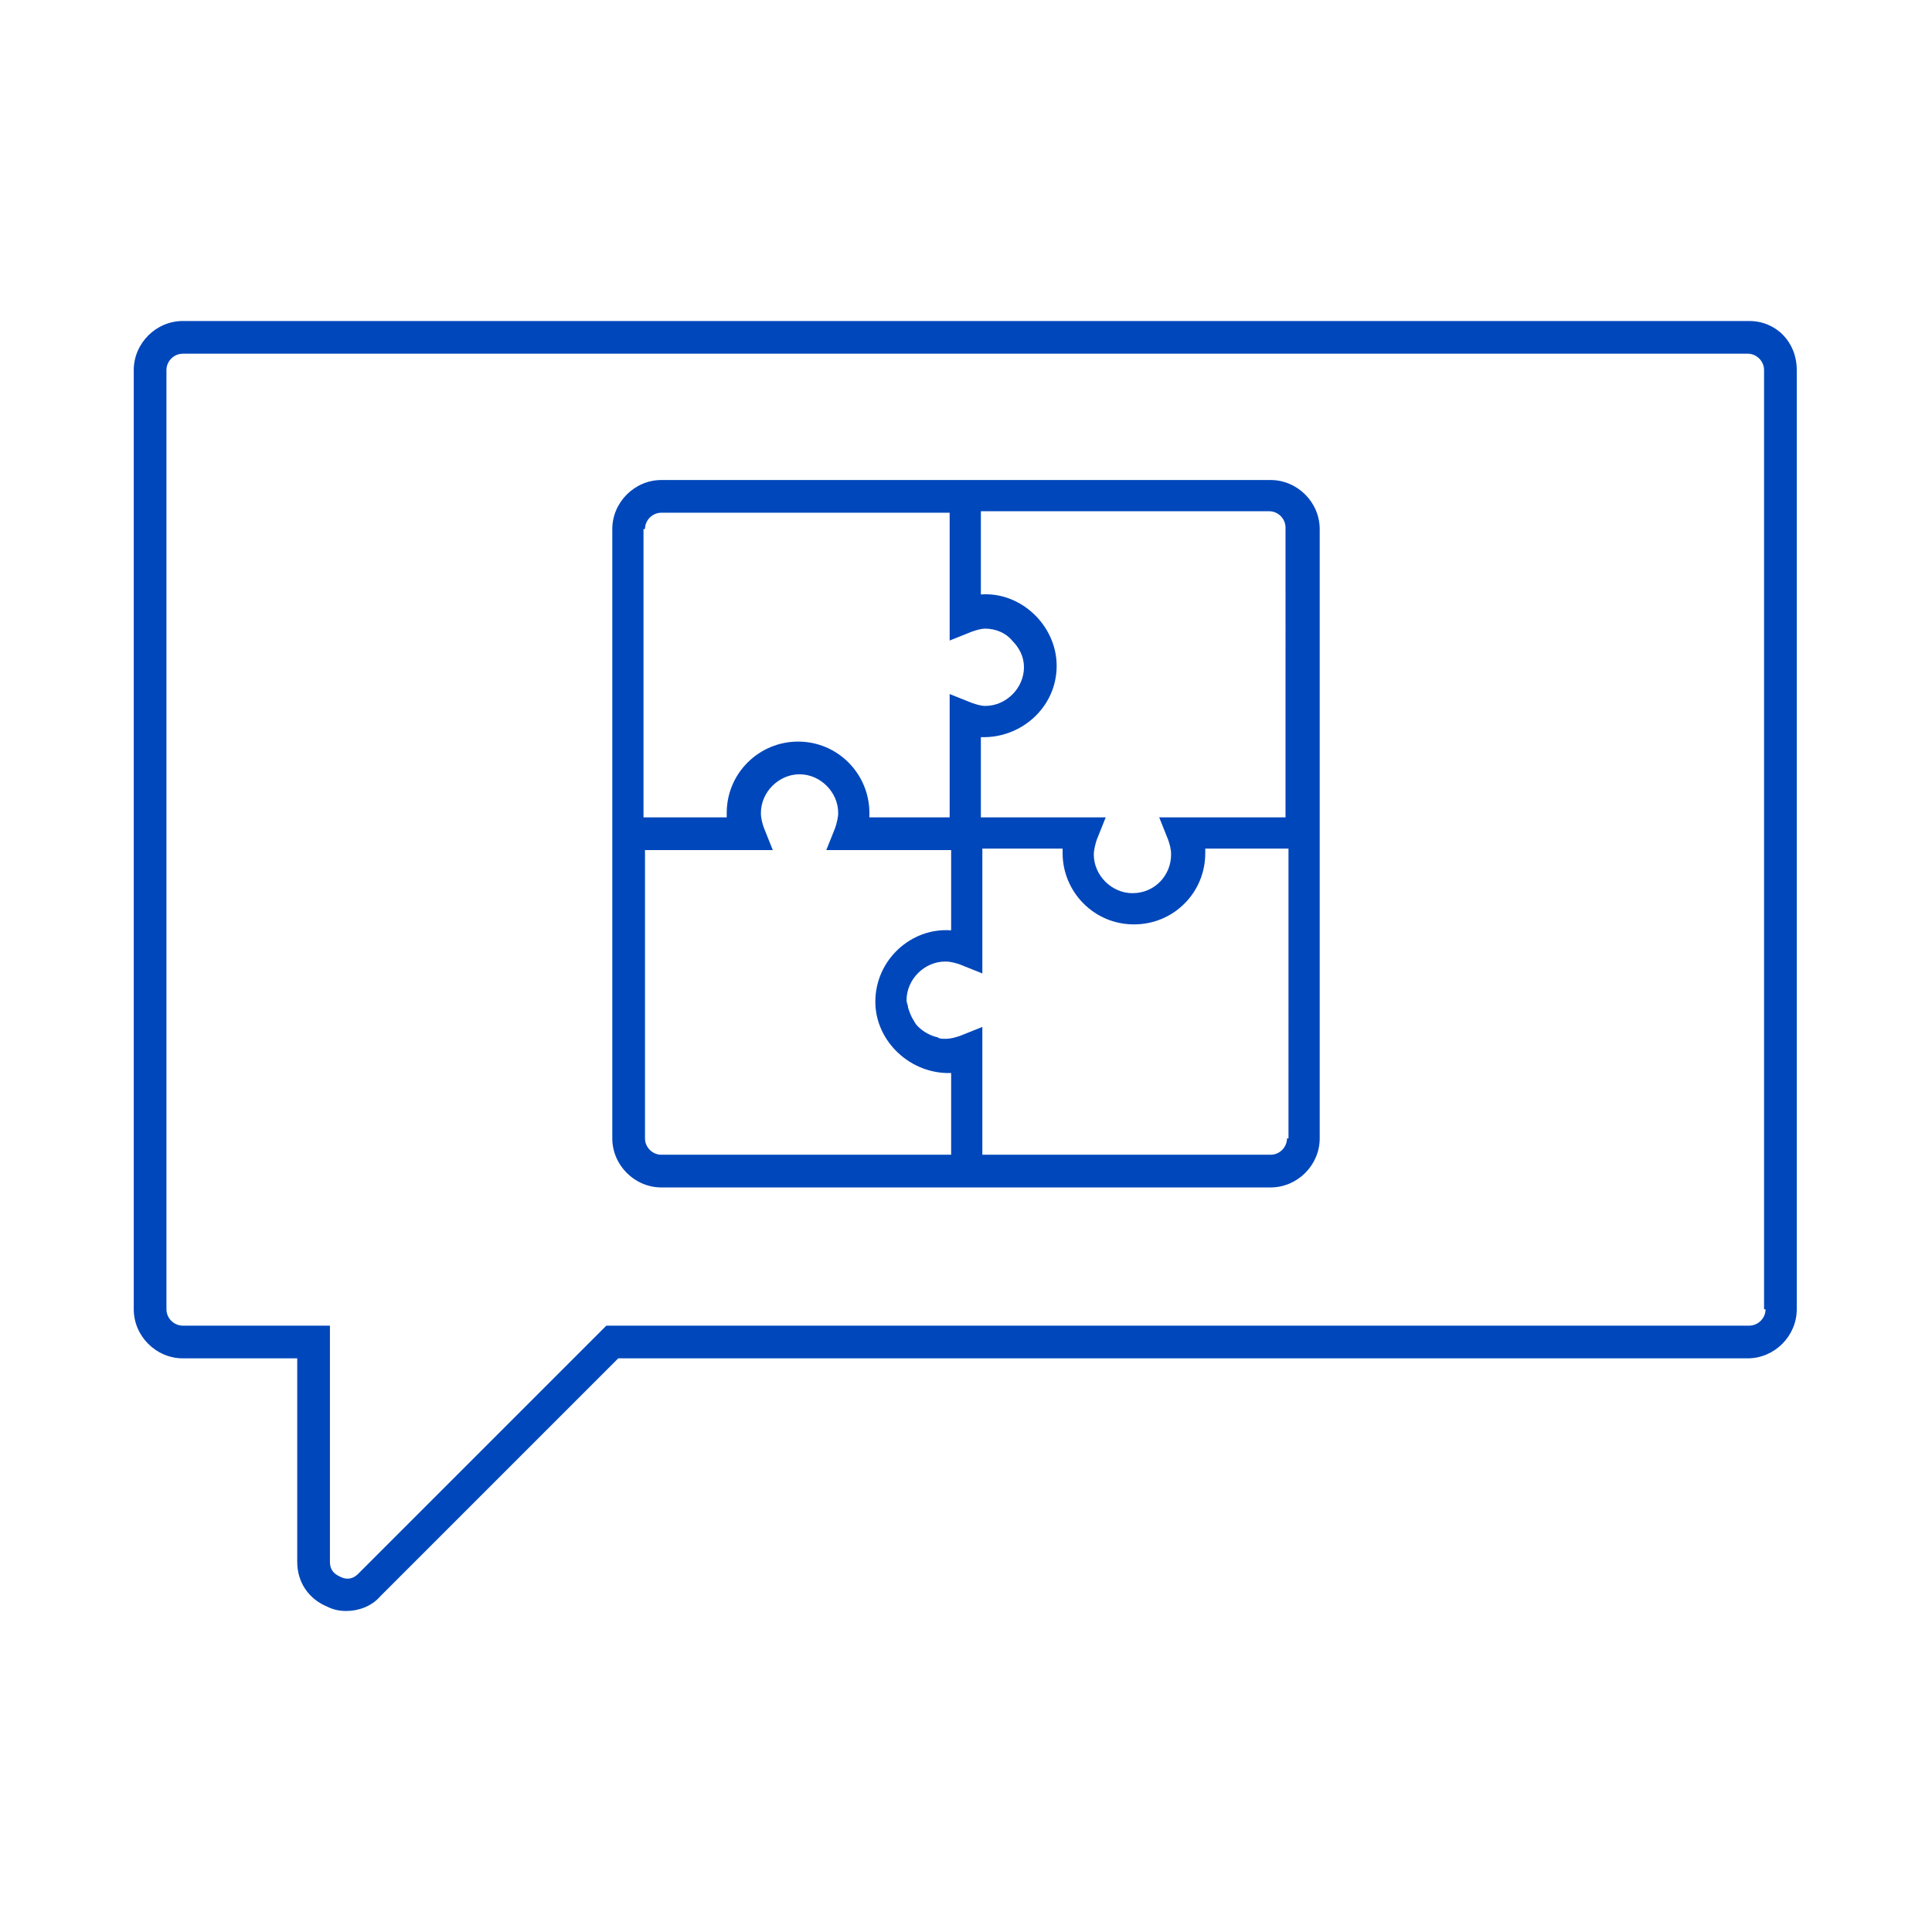
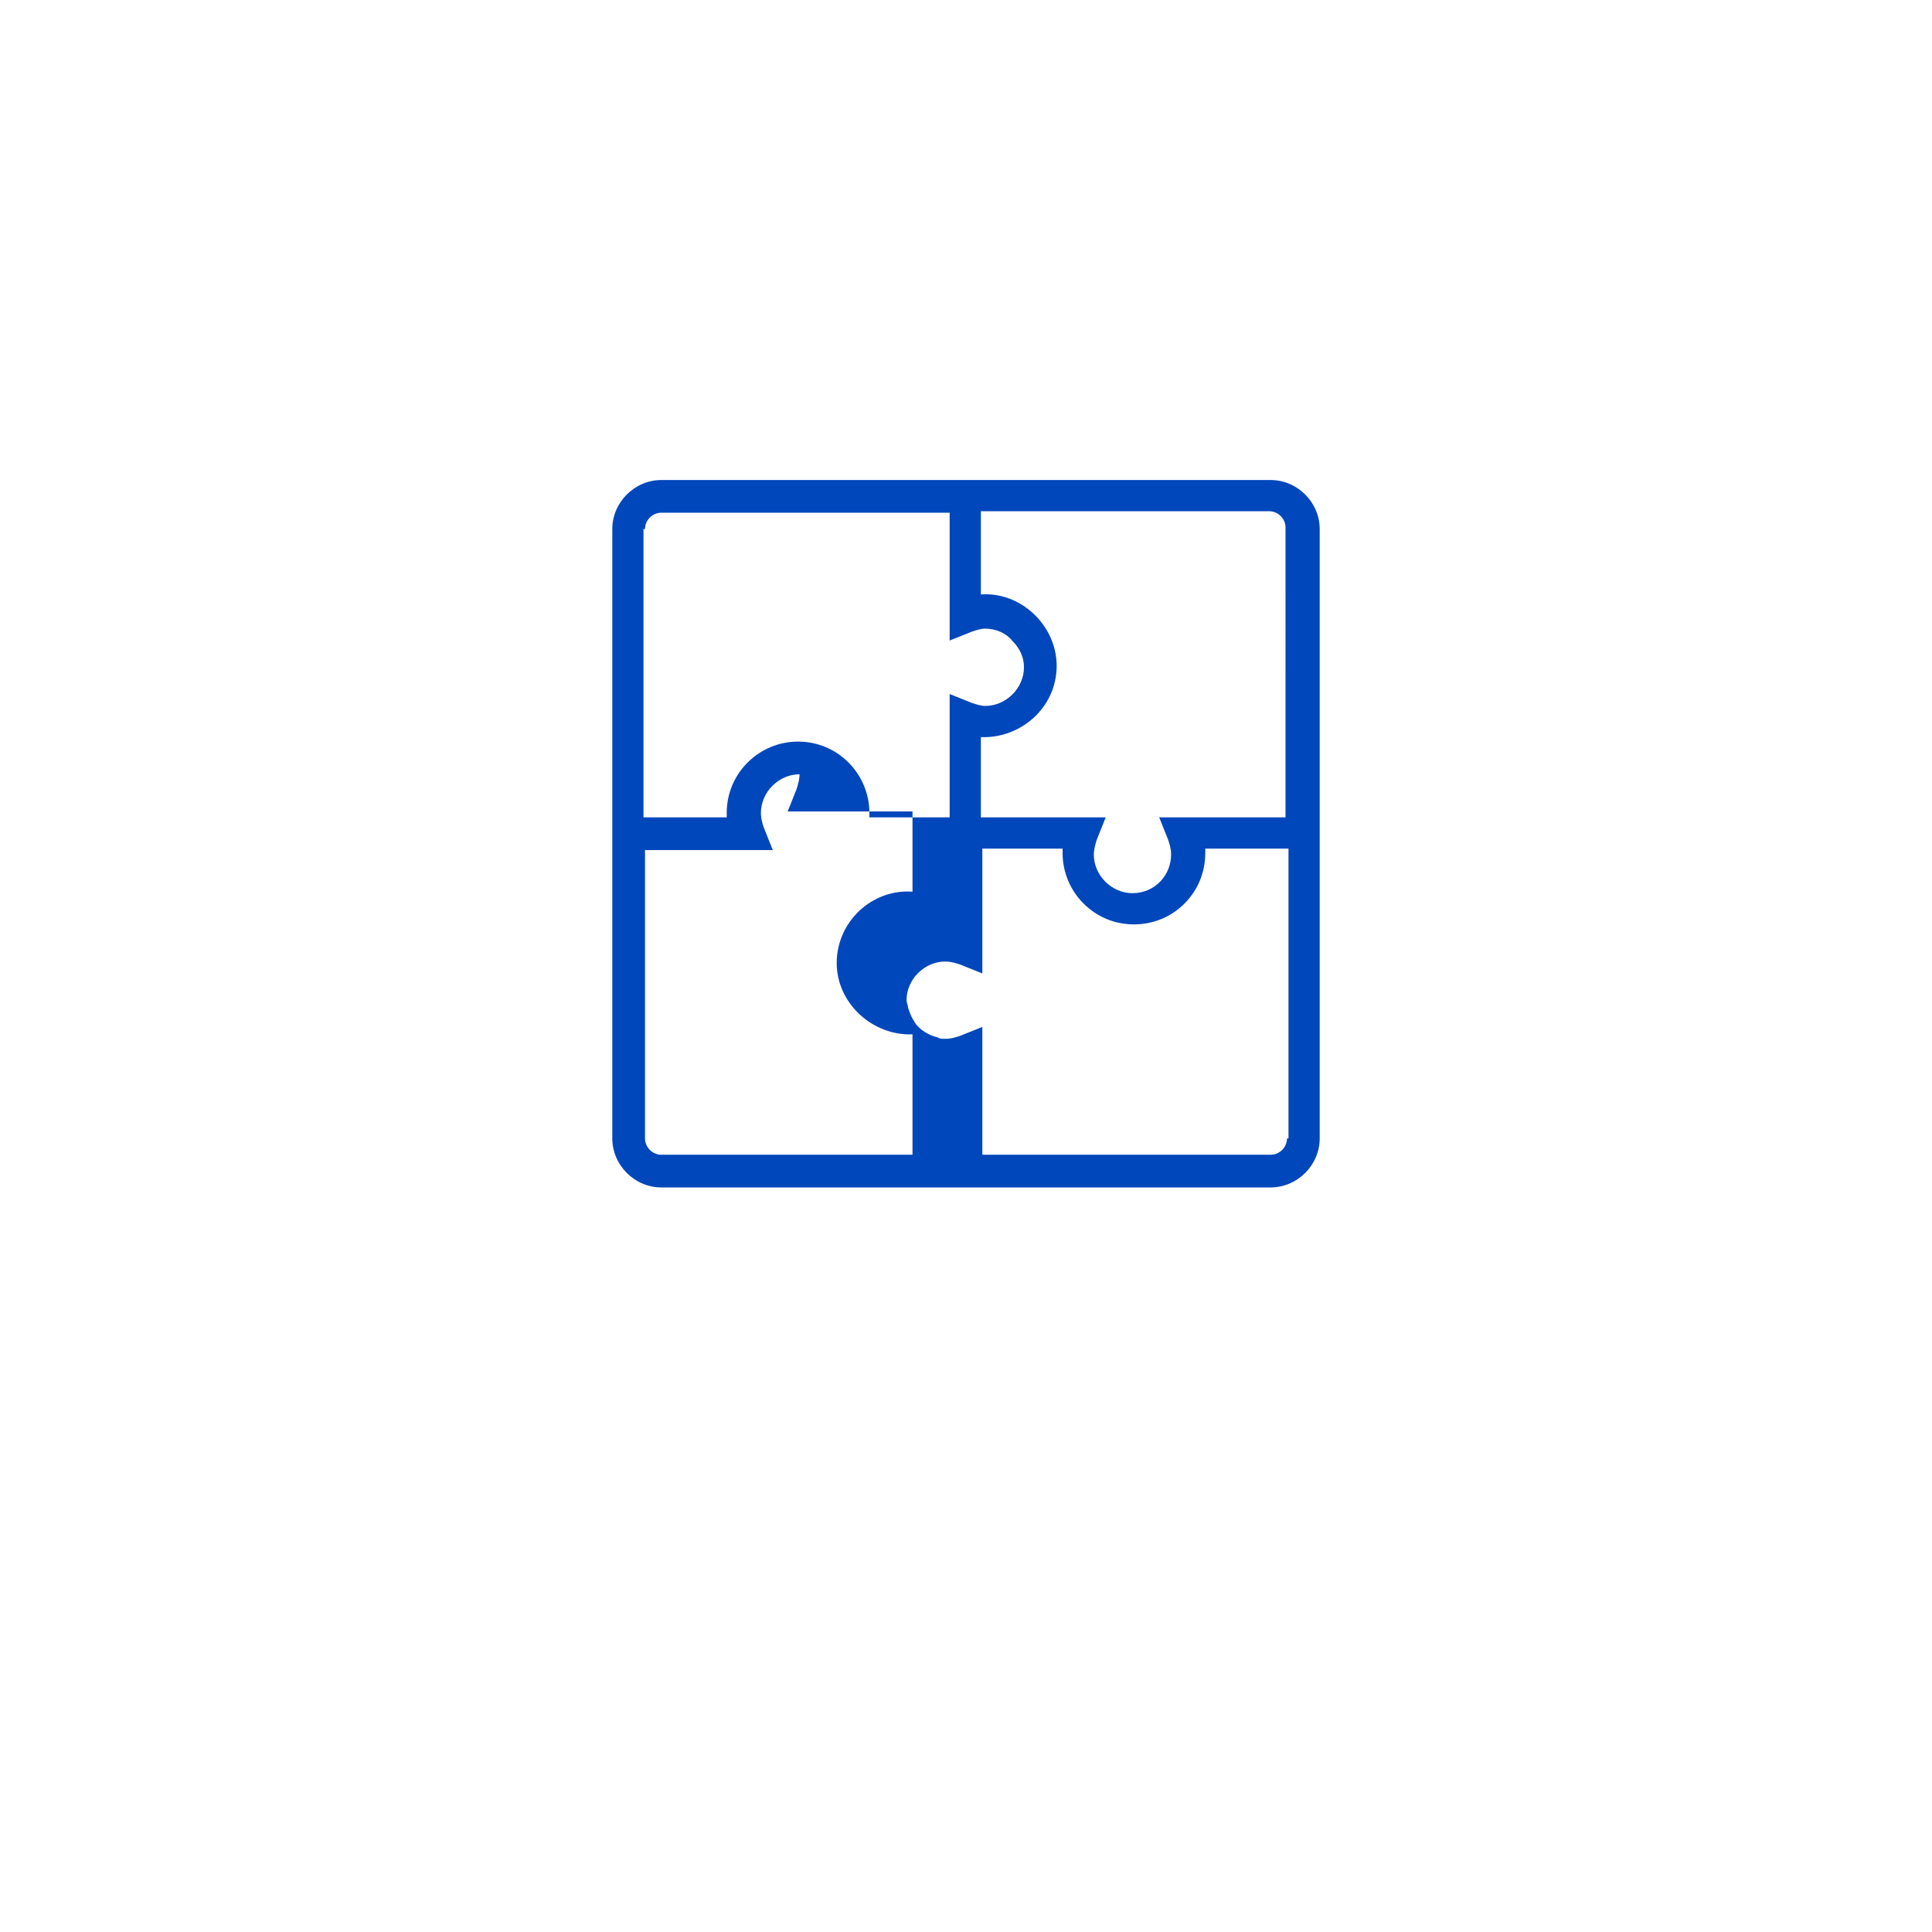
<svg xmlns="http://www.w3.org/2000/svg" version="1.1" id="Layer_1" x="0px" y="0px" viewBox="0 0 130 130" style="enable-background:new 0 0 130 130;" xml:space="preserve">
  <style type="text/css">
	.st0{fill:#0047BB;}
</style>
  <g>
-     <path class="st0" d="M117.7,21.6H12.3c-1.8,0-3.3,1.5-3.3,3.3v63.2c0,1.8,1.5,3.3,3.3,3.3H20v13.7c0,1.4,0.8,2.5,2,3   c0.4,0.2,0.8,0.3,1.3,0.3c0.8,0,1.7-0.3,2.3-1l16-16h76c1.8,0,3.3-1.5,3.3-3.3V24.9C120.9,23,119.5,21.6,117.7,21.6z M118.8,88.1   c0,0.6-0.5,1.1-1.1,1.1H40.8l-16.7,16.7c-0.5,0.5-1,0.3-1.2,0.2c-0.2-0.1-0.7-0.3-0.7-1V89.2h-9.9c-0.6,0-1.1-0.5-1.1-1.1V24.9   c0-0.6,0.5-1.1,1.1-1.1v0h105.3c0.6,0,1.1,0.5,1.1,1.1V88.1z" />
-     <path class="st0" d="M88.8,35.6c0-1.8-1.5-3.3-3.3-3.3H66.1h-2.2H44.5c-1.8,0-3.3,1.5-3.3,3.3v21.6h0v19.4c0,1.8,1.5,3.3,3.3,3.3   h19.4h2.2h19.4c1.8,0,3.3-1.5,3.3-3.3V55h0V35.6z M43.4,35.6c0-0.6,0.5-1.1,1.1-1.1h19.4v8.6l0,0v0l1.5-0.6   c0.3-0.1,0.6-0.2,0.9-0.2c0.7,0,1.4,0.3,1.8,0.8c0.5,0.5,0.8,1.1,0.8,1.8c0,1.4-1.2,2.6-2.6,2.6c-0.3,0-0.6-0.1-0.9-0.2l-1.5-0.6   V55h-5.4c0-0.1,0-0.2,0-0.3c0-2.6-2.1-4.8-4.8-4.8c-2.6,0-4.8,2.1-4.8,4.8c0,0.1,0,0.2,0,0.3h-5.6V35.6z M63.9,77.7H44.5   c-0.6,0-1.1-0.5-1.1-1.1V57.2H52l0,0h0l-0.6-1.5c-0.1-0.3-0.2-0.6-0.2-1c0-1.4,1.2-2.6,2.6-2.6c1.4,0,2.6,1.2,2.6,2.6   c0,0.3-0.1,0.7-0.2,1l-0.6,1.5h0l0,0h8.4v5.4c-2.7-0.2-5.1,2-5.1,4.8c0,2.7,2.4,4.9,5.1,4.8V77.7z M86.6,76.6   c0,0.6-0.5,1.1-1.1,1.1H66.1c0-3.2,0-8.6,0-8.6h0l-1.5,0.6c-0.3,0.1-0.6,0.2-1,0.2c-0.2,0-0.4,0-0.5-0.1c-0.5-0.1-1-0.4-1.3-0.7   c-0.1-0.1-0.2-0.2-0.3-0.4c-0.2-0.3-0.3-0.6-0.4-0.9c0-0.2-0.1-0.3-0.1-0.5c0-1.4,1.2-2.6,2.6-2.6c0.4,0,0.7,0.1,1,0.2l1.5,0.6h0   v-8.4h5.4c0,0.1,0,0.2,0,0.3c0,2.6,2.1,4.8,4.8,4.8c1.3,0,2.5-0.5,3.4-1.4c0.9-0.9,1.4-2.1,1.4-3.4c0-0.1,0-0.2,0-0.3h5.6V76.6z    M86.6,55H78l0.6,1.5c0.1,0.3,0.2,0.6,0.2,1c0,1.4-1.1,2.6-2.6,2.6c-1.4,0-2.6-1.2-2.6-2.6c0-0.3,0.1-0.7,0.2-1l0.6-1.5h0h-8.4h0   v-5.4c2.7,0.1,5.1-2,5.1-4.8c0-2.7-2.4-5-5.1-4.8v-5.6h19.4c0.6,0,1.1,0.5,1.1,1.1V55z" />
+     <path class="st0" d="M88.8,35.6c0-1.8-1.5-3.3-3.3-3.3H66.1h-2.2H44.5c-1.8,0-3.3,1.5-3.3,3.3v21.6h0v19.4c0,1.8,1.5,3.3,3.3,3.3   h19.4h2.2h19.4c1.8,0,3.3-1.5,3.3-3.3V55h0V35.6z M43.4,35.6c0-0.6,0.5-1.1,1.1-1.1h19.4v8.6l0,0v0l1.5-0.6   c0.3-0.1,0.6-0.2,0.9-0.2c0.7,0,1.4,0.3,1.8,0.8c0.5,0.5,0.8,1.1,0.8,1.8c0,1.4-1.2,2.6-2.6,2.6c-0.3,0-0.6-0.1-0.9-0.2l-1.5-0.6   V55h-5.4c0-0.1,0-0.2,0-0.3c0-2.6-2.1-4.8-4.8-4.8c-2.6,0-4.8,2.1-4.8,4.8c0,0.1,0,0.2,0,0.3h-5.6V35.6z M63.9,77.7H44.5   c-0.6,0-1.1-0.5-1.1-1.1V57.2H52l0,0h0l-0.6-1.5c-0.1-0.3-0.2-0.6-0.2-1c0-1.4,1.2-2.6,2.6-2.6c0,0.3-0.1,0.7-0.2,1l-0.6,1.5h0l0,0h8.4v5.4c-2.7-0.2-5.1,2-5.1,4.8c0,2.7,2.4,4.9,5.1,4.8V77.7z M86.6,76.6   c0,0.6-0.5,1.1-1.1,1.1H66.1c0-3.2,0-8.6,0-8.6h0l-1.5,0.6c-0.3,0.1-0.6,0.2-1,0.2c-0.2,0-0.4,0-0.5-0.1c-0.5-0.1-1-0.4-1.3-0.7   c-0.1-0.1-0.2-0.2-0.3-0.4c-0.2-0.3-0.3-0.6-0.4-0.9c0-0.2-0.1-0.3-0.1-0.5c0-1.4,1.2-2.6,2.6-2.6c0.4,0,0.7,0.1,1,0.2l1.5,0.6h0   v-8.4h5.4c0,0.1,0,0.2,0,0.3c0,2.6,2.1,4.8,4.8,4.8c1.3,0,2.5-0.5,3.4-1.4c0.9-0.9,1.4-2.1,1.4-3.4c0-0.1,0-0.2,0-0.3h5.6V76.6z    M86.6,55H78l0.6,1.5c0.1,0.3,0.2,0.6,0.2,1c0,1.4-1.1,2.6-2.6,2.6c-1.4,0-2.6-1.2-2.6-2.6c0-0.3,0.1-0.7,0.2-1l0.6-1.5h0h-8.4h0   v-5.4c2.7,0.1,5.1-2,5.1-4.8c0-2.7-2.4-5-5.1-4.8v-5.6h19.4c0.6,0,1.1,0.5,1.1,1.1V55z" />
  </g>
</svg>